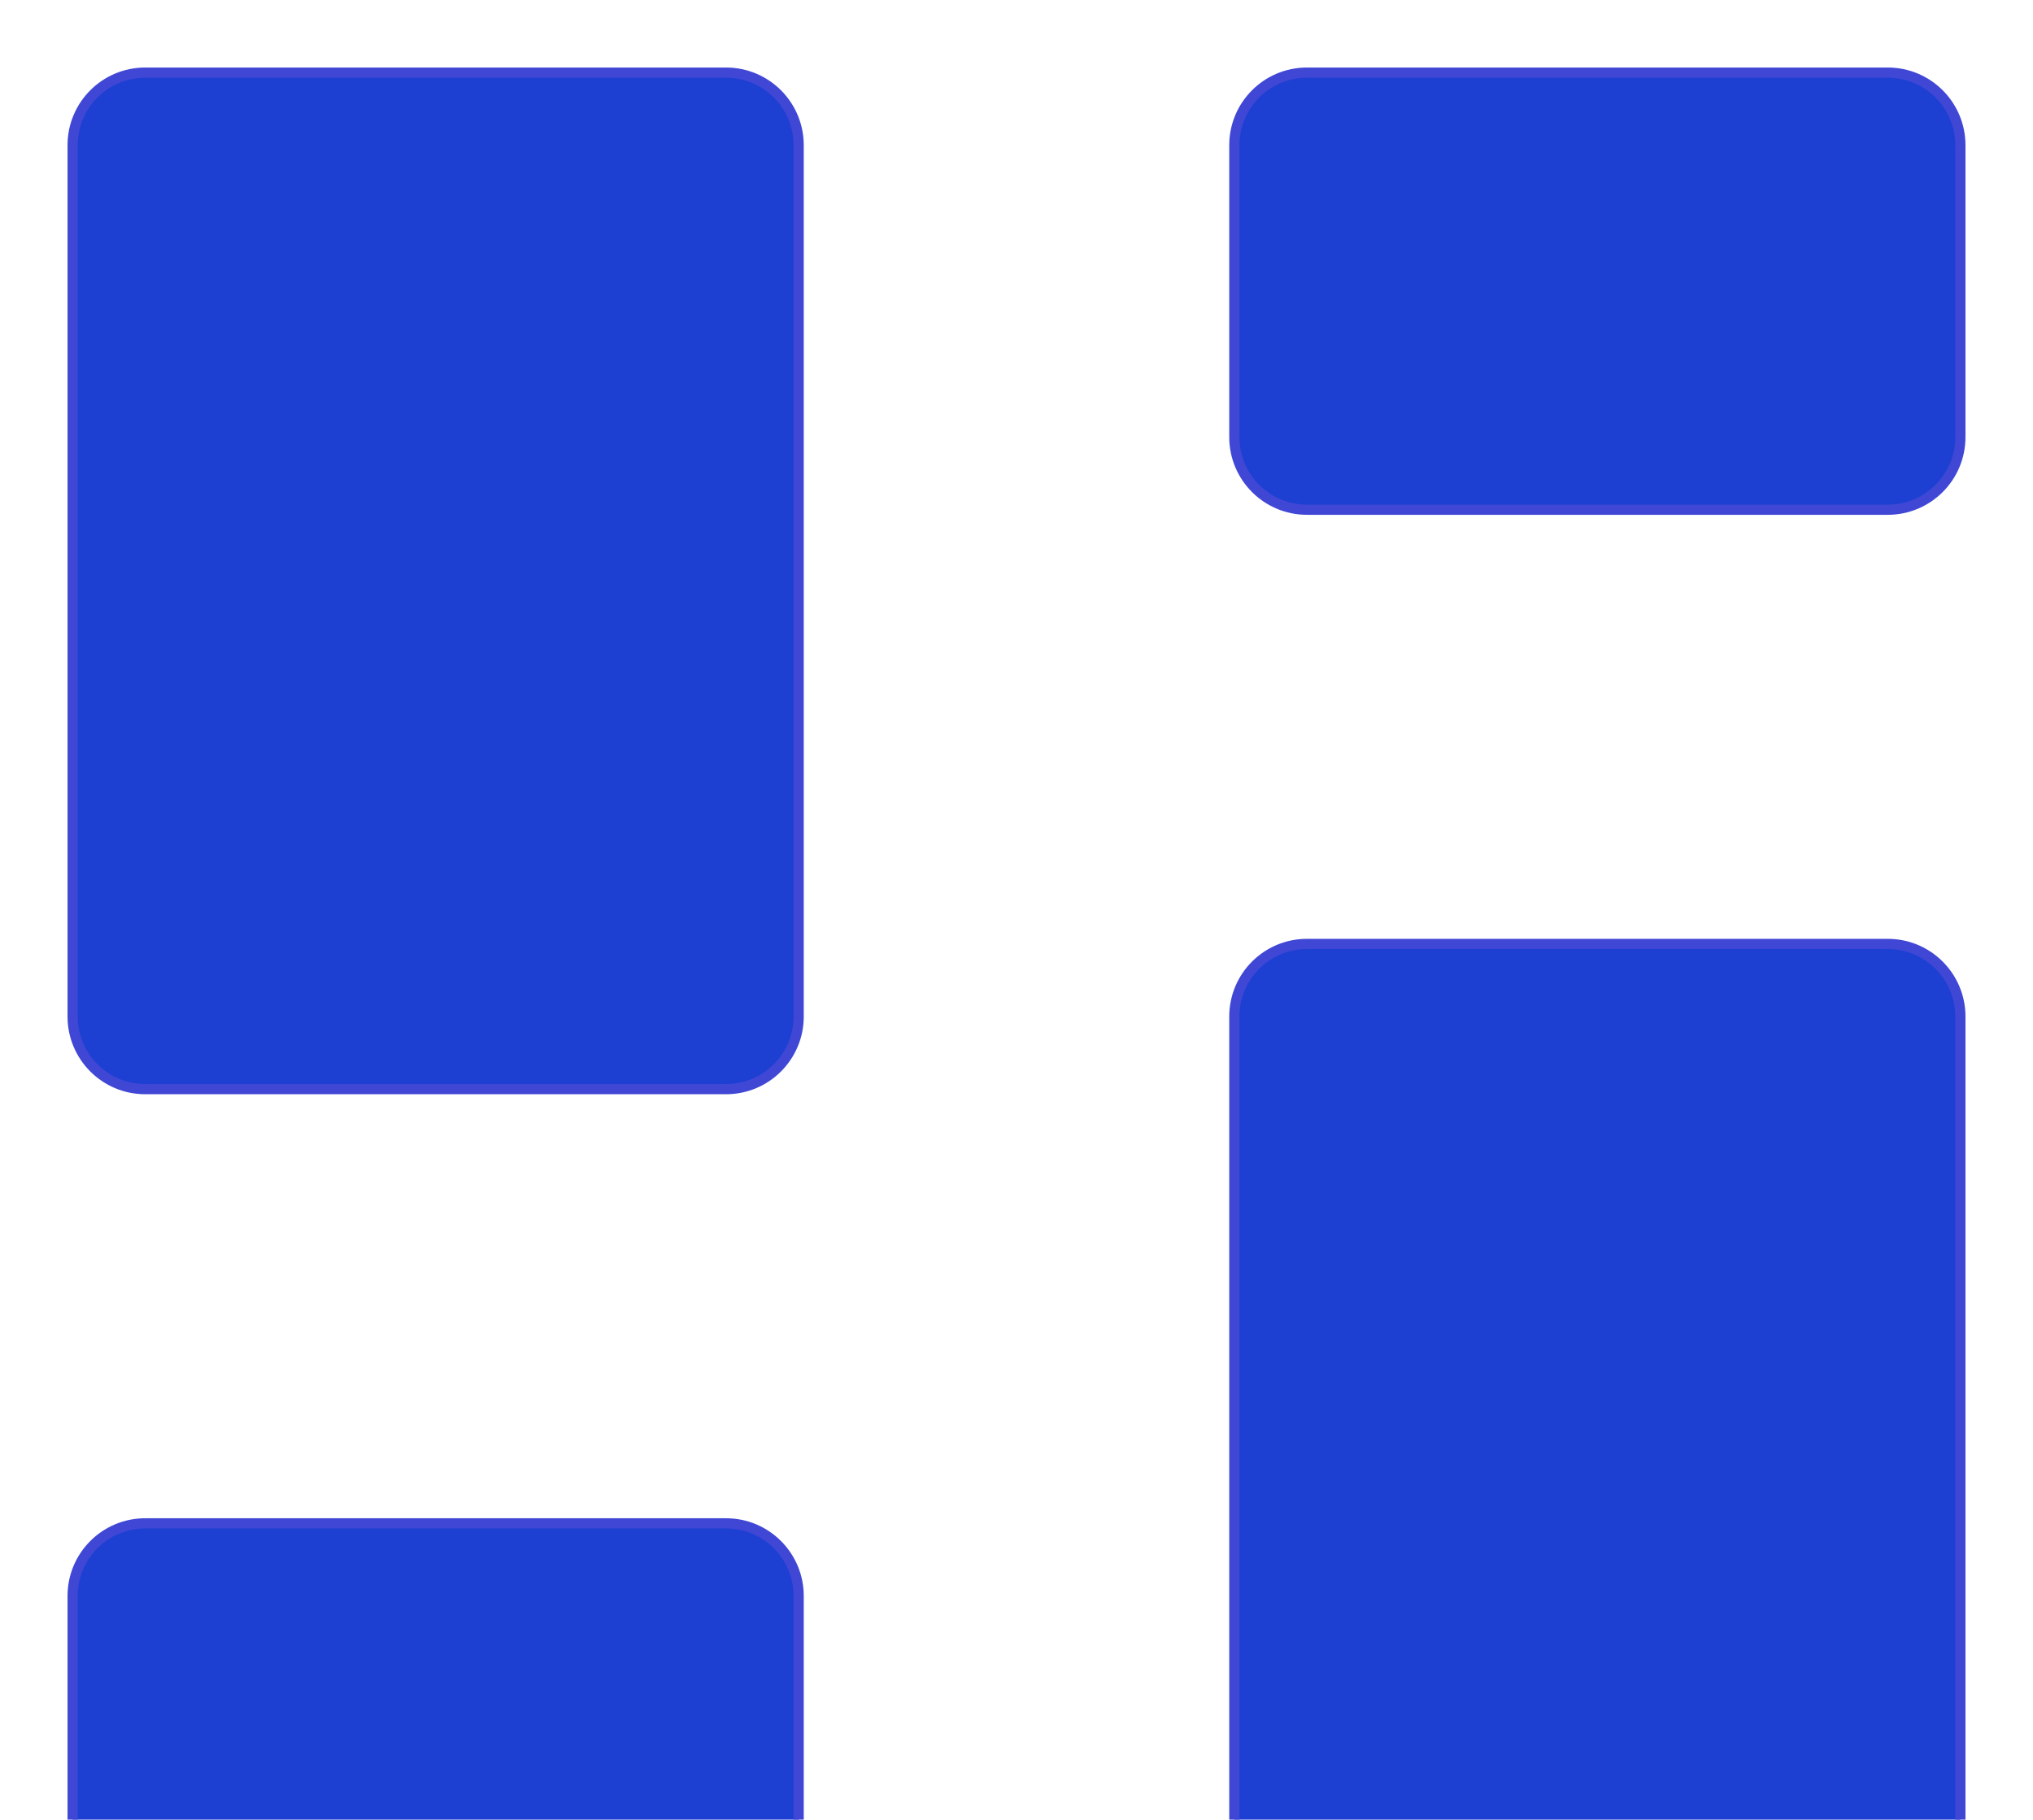
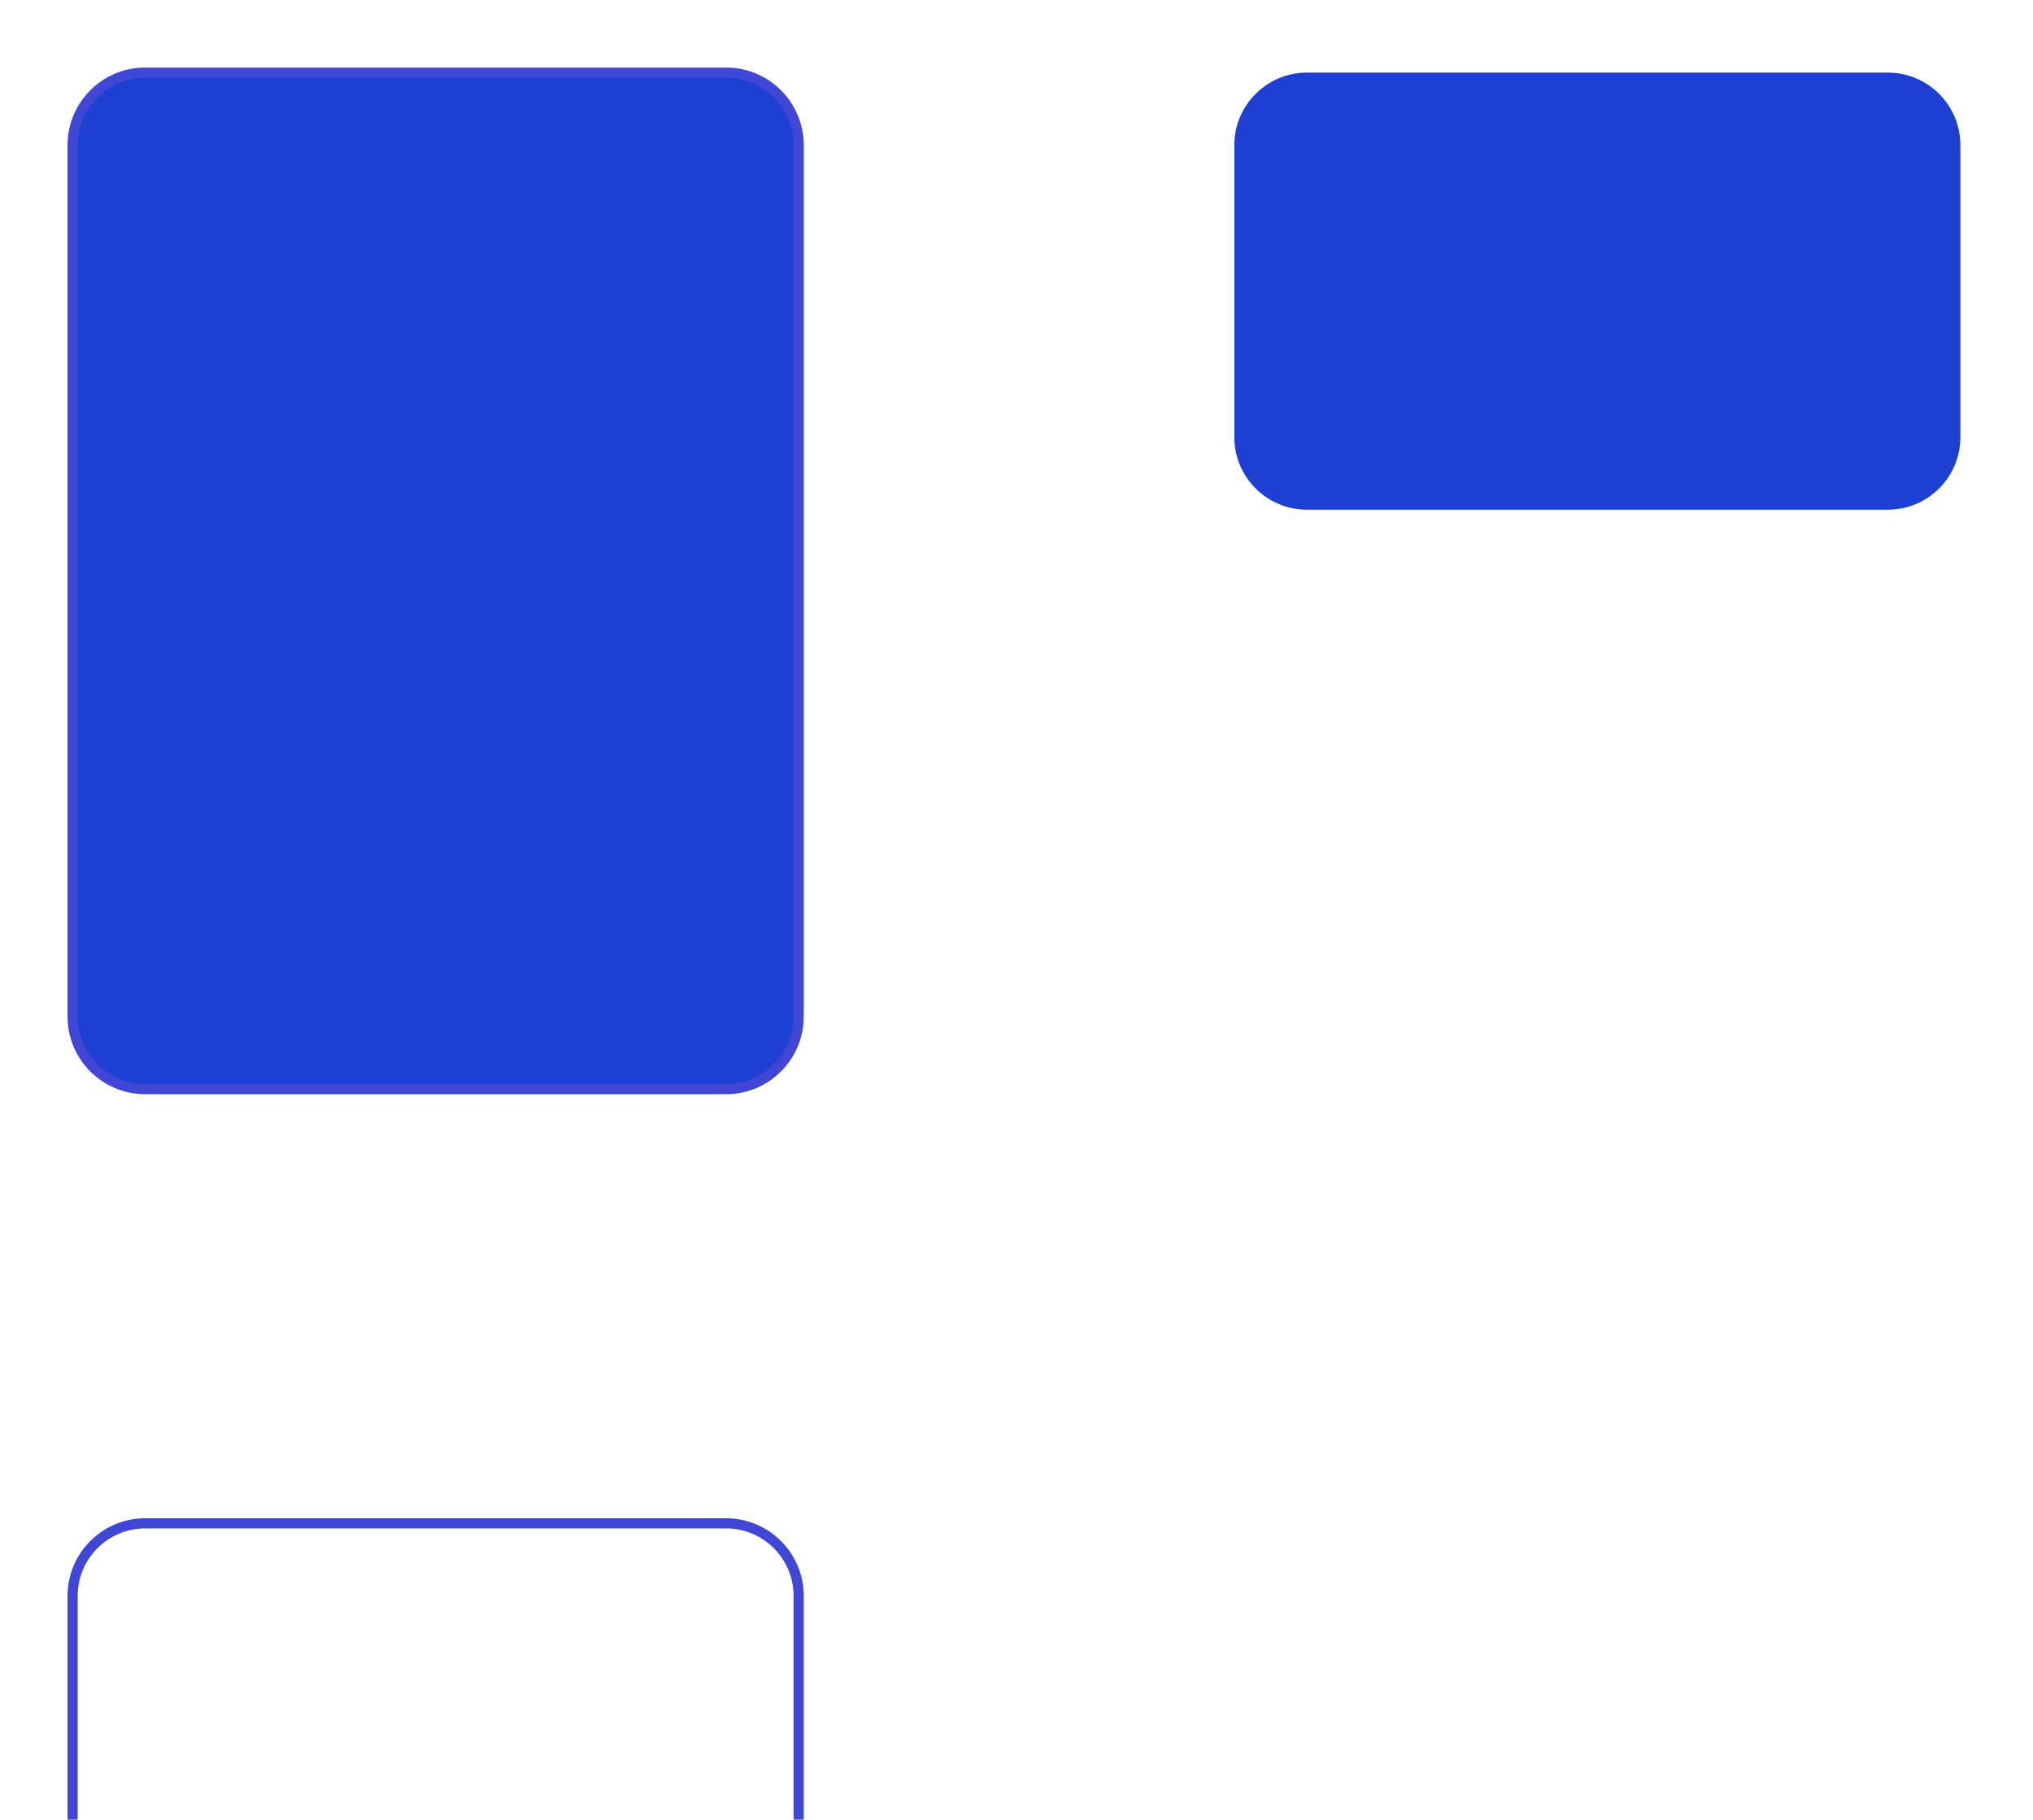
<svg xmlns="http://www.w3.org/2000/svg" width="200" height="179" viewBox="0 0 200 179" fill="none">
-   <path d="M185.714 92.857H128.572C124.627 92.857 121.429 96.055 121.429 100V185.714C121.429 189.658 124.627 192.857 128.572 192.857H185.714C189.659 192.857 192.857 189.658 192.857 185.714V100C192.857 96.055 189.659 92.857 185.714 92.857Z" fill="#1D40D2" />
  <path d="M185.714 7.143H128.572C124.627 7.143 121.429 10.341 121.429 14.286V43C121.429 46.945 124.627 50.143 128.572 50.143H185.714C189.659 50.143 192.857 46.945 192.857 43V14.286C192.857 10.341 189.659 7.143 185.714 7.143Z" fill="#1D40D2" />
  <path d="M71.428 7.143H14.285C10.341 7.143 7.143 10.341 7.143 14.286V100C7.143 103.945 10.341 107.143 14.285 107.143H71.428C75.373 107.143 78.571 103.945 78.571 100V14.286C78.571 10.341 75.373 7.143 71.428 7.143Z" fill="#1D40D2" />
-   <path d="M71.428 149.857H14.285C10.341 149.857 7.143 153.056 7.143 157V185.714C7.143 189.658 10.341 192.857 14.285 192.857H71.428C75.373 192.857 78.571 189.658 78.571 185.714V157C78.571 153.056 75.373 149.857 71.428 149.857Z" fill="#1D40D2" />
-   <path d="M185.714 92.857H128.572C124.627 92.857 121.429 96.055 121.429 100V185.714C121.429 189.658 124.627 192.857 128.572 192.857H185.714C189.659 192.857 192.857 189.658 192.857 185.714V100C192.857 96.055 189.659 92.857 185.714 92.857Z" stroke="#4147D5" stroke-linecap="round" stroke-linejoin="round" />
-   <path d="M185.714 7.143H128.572C124.627 7.143 121.429 10.341 121.429 14.286V43C121.429 46.945 124.627 50.143 128.572 50.143H185.714C189.659 50.143 192.857 46.945 192.857 43V14.286C192.857 10.341 189.659 7.143 185.714 7.143Z" stroke="#4147D5" stroke-linecap="round" stroke-linejoin="round" />
  <path d="M71.428 7.143H14.285C10.341 7.143 7.143 10.341 7.143 14.286V100C7.143 103.945 10.341 107.143 14.285 107.143H71.428C75.373 107.143 78.571 103.945 78.571 100V14.286C78.571 10.341 75.373 7.143 71.428 7.143Z" stroke="#4147D5" stroke-linecap="round" stroke-linejoin="round" />
  <path d="M71.428 149.857H14.285C10.341 149.857 7.143 153.054 7.143 157V185.714C7.143 189.658 10.341 192.857 14.285 192.857H71.428C75.373 192.857 78.571 189.658 78.571 185.714V157C78.571 153.054 75.373 149.857 71.428 149.857Z" stroke="#4147D5" stroke-linecap="round" stroke-linejoin="round" />
</svg>